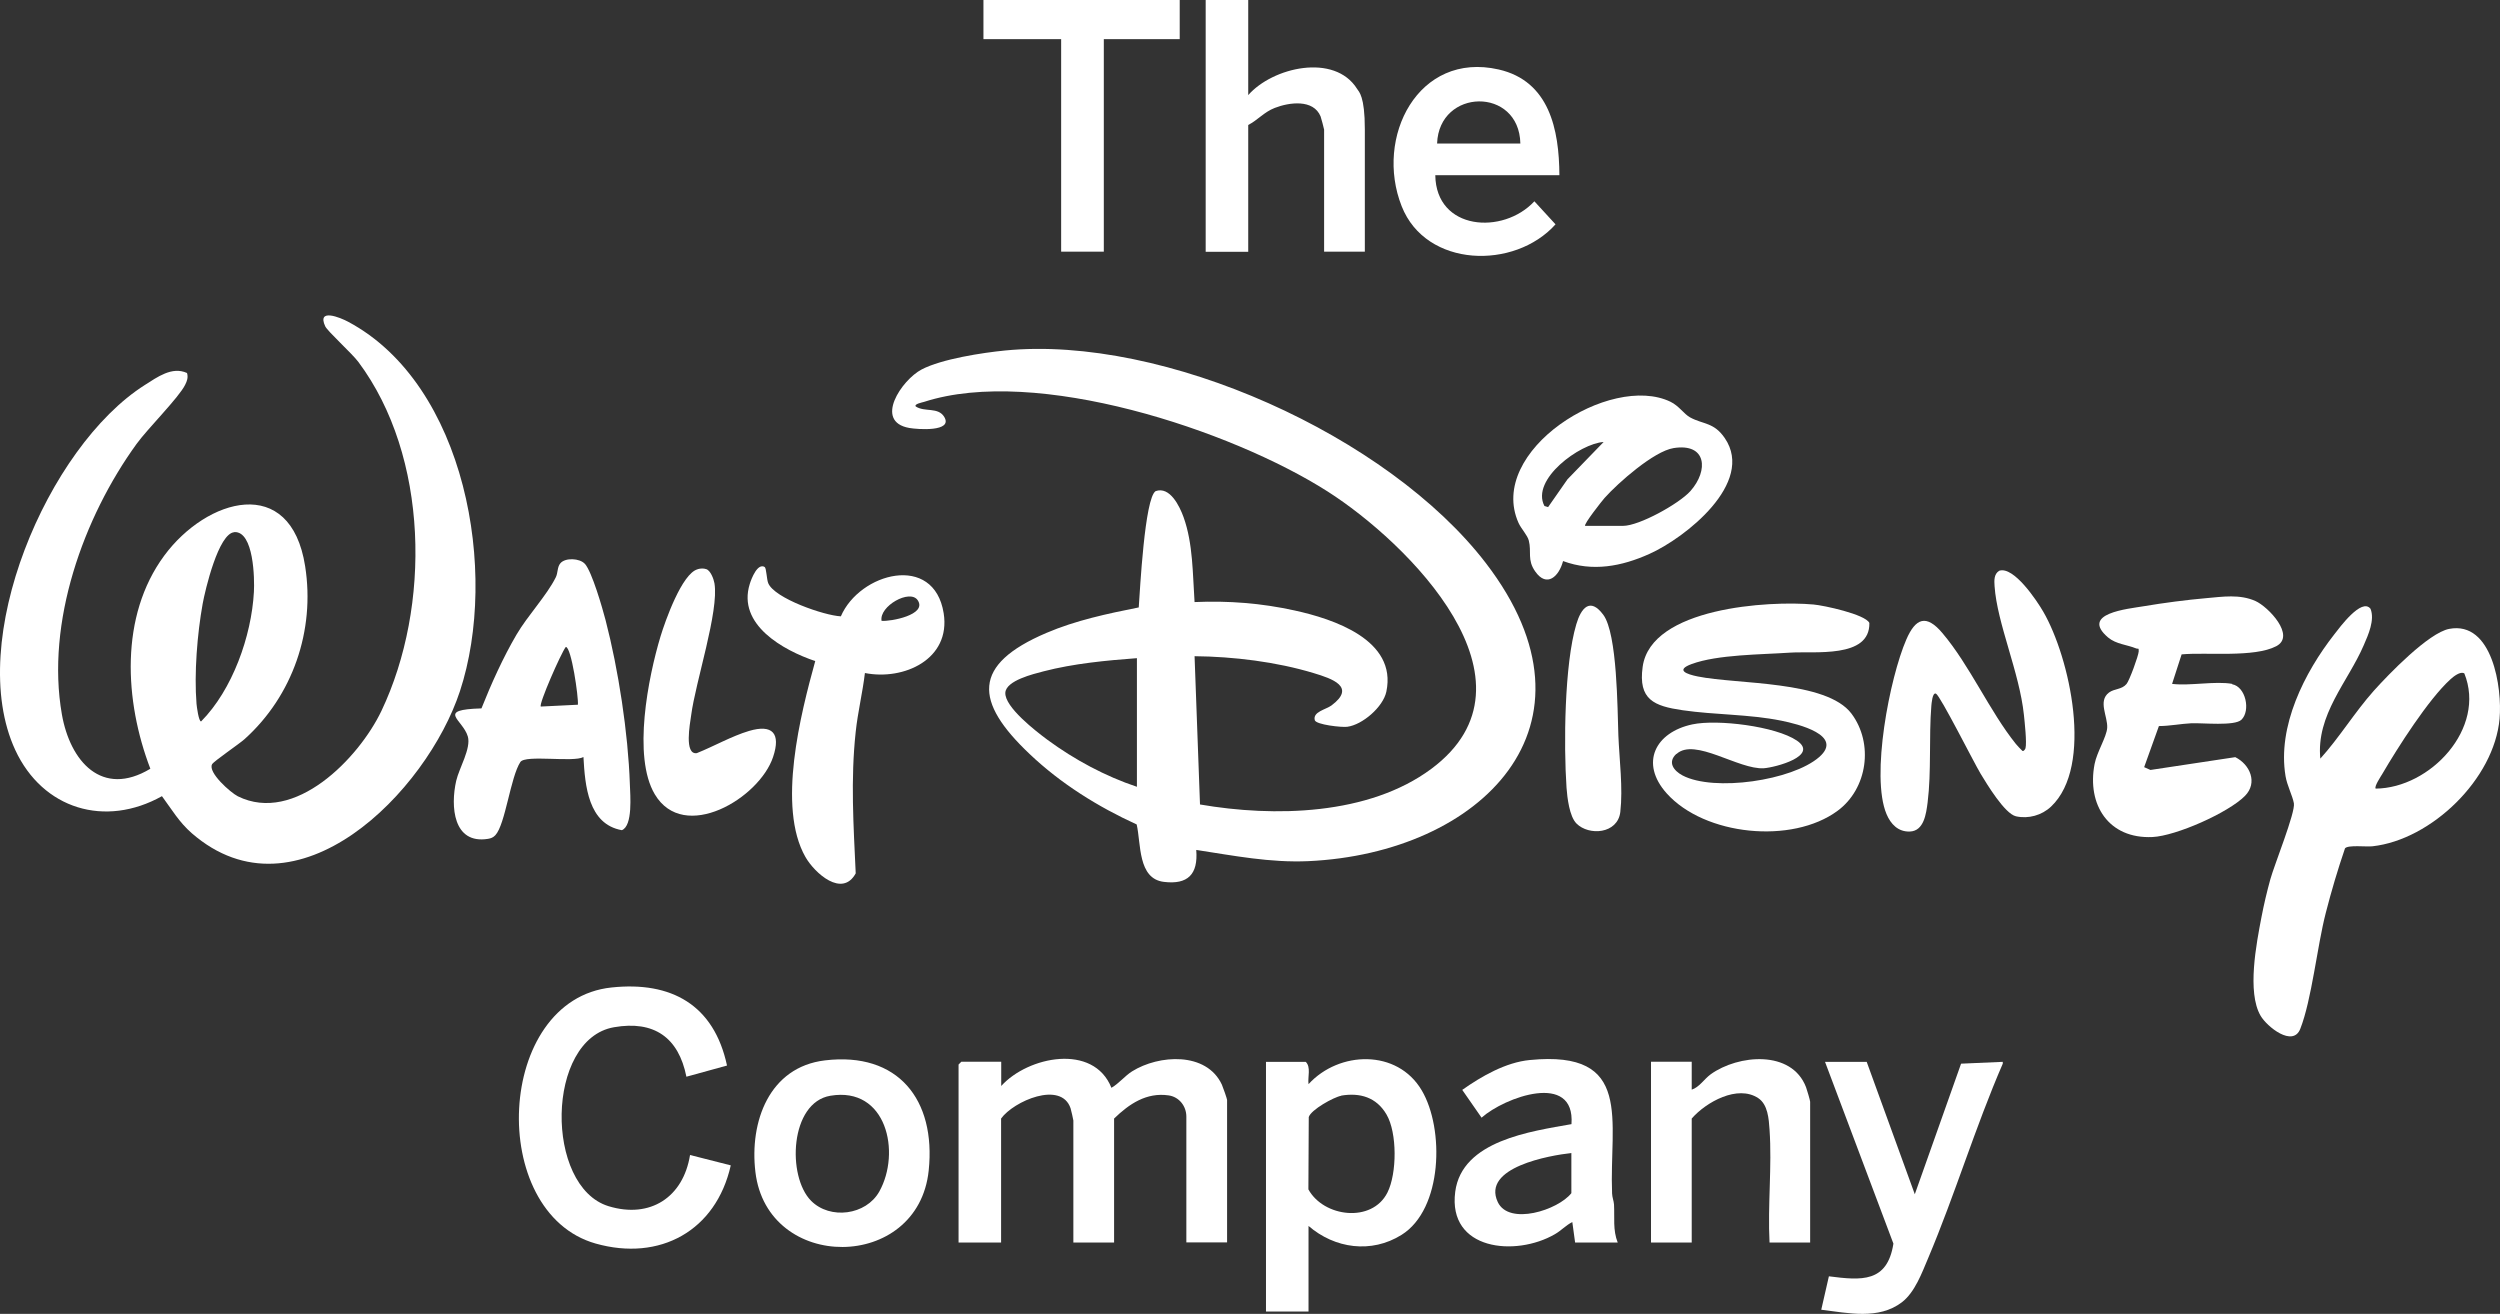
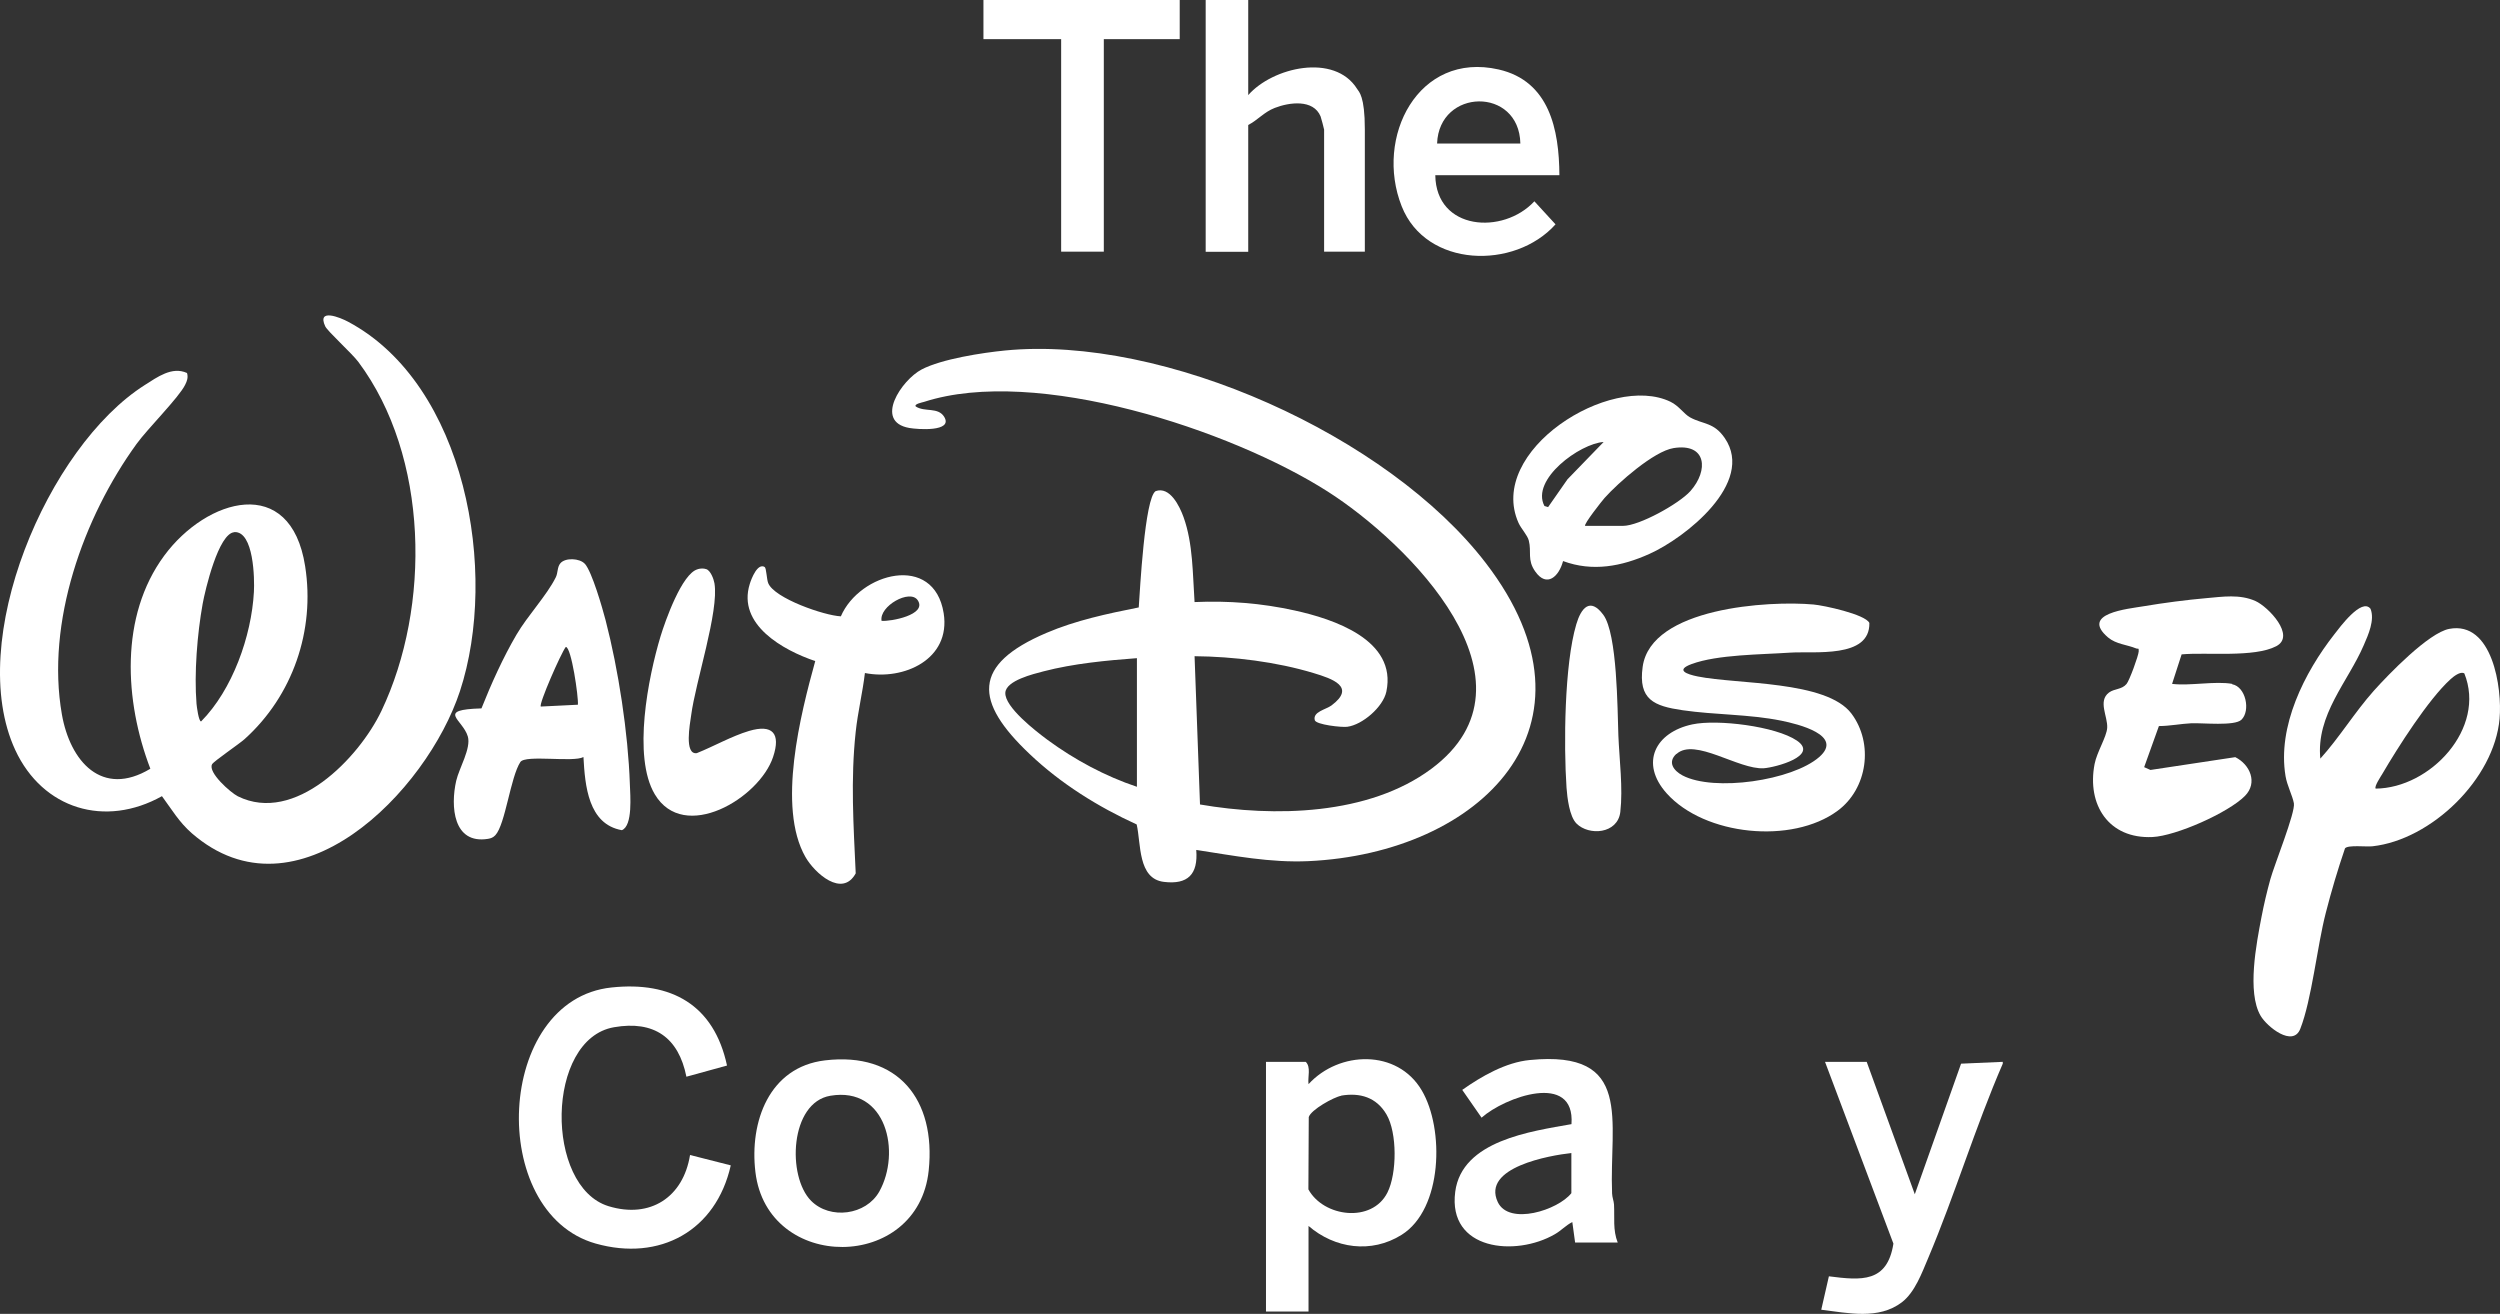
<svg xmlns="http://www.w3.org/2000/svg" width="137" height="72" viewBox="0 0 137 72" fill="none">
  <rect x="0" y="0" width="137" height="72" fill="#333333" stroke="none" />
  <path d="M109.752 58.289C108.242 61.77 107.143 65.439 105.666 68.94C105.322 69.748 104.938 70.817 104.222 71.365C102.951 72.334 101.269 71.953 99.805 71.773L100.223 69.942C102.004 70.169 103.421 70.303 103.759 68.151L100.011 58.189H102.295L104.931 65.445L107.467 58.289L109.752 58.189V58.289Z" fill="white" />
  <path d="M65.555 46.59C65.661 47.913 65.091 48.488 63.78 48.327C62.343 48.154 62.535 46.236 62.29 45.18C60.171 44.212 58.131 42.942 56.429 41.325C53.383 38.445 53.257 36.428 57.343 34.684C58.953 33.995 60.694 33.628 62.403 33.287C62.469 32.385 62.727 27.287 63.33 26.913C64.111 26.639 64.641 27.735 64.86 28.343C65.383 29.799 65.356 31.47 65.462 32.993C67.33 32.913 69.124 33.053 70.945 33.454C73.051 33.915 76.574 35.058 75.972 37.904C75.793 38.746 74.66 39.722 73.826 39.828C73.535 39.869 72.124 39.715 72.051 39.468C71.925 39.007 72.654 38.886 72.965 38.659C74.336 37.637 72.992 37.189 71.998 36.889C69.952 36.267 67.595 35.98 65.462 35.96L65.76 44.085C69.82 44.786 74.998 44.686 78.435 42.134C84.865 37.35 77.117 29.713 72.753 26.933C67.449 23.552 56.774 20.038 50.642 22.022C50.562 22.049 50.072 22.136 50.185 22.276C50.675 22.597 51.41 22.29 51.747 22.851C52.237 23.679 50.271 23.532 49.827 23.452C47.873 23.105 49.41 20.82 50.509 20.245C51.608 19.67 53.84 19.33 55.059 19.209C63.787 18.341 76.078 23.886 81.428 30.862C88.276 39.788 81.111 46.757 71.7 47.191C69.608 47.285 67.614 46.891 65.561 46.577L65.555 46.59ZM62.31 36.067C60.615 36.194 58.84 36.361 57.191 36.788C56.635 36.935 55.138 37.289 55.092 37.958C55.045 38.746 56.78 40.082 57.403 40.543C58.873 41.626 60.575 42.541 62.303 43.116V36.067H62.31Z" fill="white" />
  <path d="M10.252 20.452C10.318 20.686 10.252 20.88 10.146 21.087C9.808 21.782 8.087 23.492 7.484 24.327C4.564 28.356 2.511 34.116 3.391 39.147C3.842 41.719 5.583 43.724 8.239 42.127C6.822 38.425 6.55 33.768 9.001 30.448C11.318 27.307 15.928 25.938 16.722 31.029C17.278 34.557 16.033 38.138 13.404 40.503C13.106 40.771 11.716 41.713 11.623 41.88C11.378 42.327 12.636 43.437 13.034 43.637C16.153 45.18 19.662 41.552 20.901 38.96C23.623 33.24 23.503 25.009 19.636 19.831C19.292 19.37 17.941 18.147 17.821 17.88C17.358 16.871 18.643 17.399 19.08 17.633C25.536 21.08 27.338 31.383 25.205 37.877C23.391 43.39 16.265 50.659 10.51 45.661C9.815 45.053 9.411 44.358 8.875 43.63C5.769 45.367 2.345 44.352 0.835 41.098C-1.926 35.131 2.603 24.481 7.934 21.1C8.61 20.673 9.424 20.065 10.245 20.439L10.252 20.452ZM12.848 29.165C11.974 29.205 11.239 32.352 11.106 33.087C10.808 34.744 10.636 36.895 10.769 38.566C10.782 38.719 10.888 39.541 11.02 39.535C12.736 37.804 13.782 34.864 13.914 32.439C13.954 31.737 13.914 29.105 12.841 29.158L12.848 29.165Z" fill="white" />
  <path d="M127.142 41.586C128.195 40.423 129.03 39.04 130.082 37.857C130.89 36.955 133.089 34.677 134.215 34.463C136.586 34.009 137.129 37.71 136.976 39.388C136.685 42.688 133.241 46.016 130.016 46.376C129.672 46.416 128.665 46.289 128.506 46.49C128.109 47.653 127.758 48.835 127.453 50.025C126.977 51.869 126.685 54.775 126.056 56.379C125.652 57.414 124.222 56.258 123.877 55.657C123.129 54.367 123.652 51.702 123.93 50.252C124.063 49.557 124.228 48.862 124.414 48.187C124.632 47.392 125.798 44.512 125.705 44.018C125.626 43.597 125.334 43.049 125.248 42.535C124.791 39.808 126.281 36.855 127.924 34.757C128.215 34.383 129.42 32.739 129.904 33.361C130.149 33.969 129.784 34.784 129.533 35.358C128.672 37.363 126.91 39.167 127.155 41.592L127.142 41.586ZM135.043 36.902C134.831 36.768 134.44 37.082 134.281 37.229C133.076 38.325 131.4 40.958 130.553 42.407C130.473 42.541 130.089 43.116 130.188 43.216C133.182 43.189 136.261 39.909 135.043 36.895V36.902Z" fill="white" />
  <path d="M91.865 41.312C91.369 41.766 91.713 42.234 92.203 42.494C93.925 43.403 98.216 42.775 99.693 41.486C101.064 40.289 98.507 39.675 97.62 39.494C95.839 39.134 93.984 39.18 92.203 38.92C90.647 38.693 89.766 38.345 90.018 36.541C90.468 33.287 96.945 32.906 99.382 33.127C99.931 33.174 102.209 33.661 102.441 34.136C102.487 36.107 99.408 35.673 98.07 35.766C96.514 35.873 94.124 35.866 92.706 36.388C91.792 36.722 92.435 36.949 93.031 37.069C95.196 37.51 100.09 37.283 101.461 39.107C102.686 40.744 102.342 43.223 100.699 44.432C98.203 46.276 93.415 45.795 91.335 43.477C89.839 41.806 90.72 40.123 92.746 39.695C94.11 39.407 97.302 39.795 98.468 40.584C99.699 41.419 97.296 42.053 96.66 42.1C95.276 42.187 92.872 40.403 91.872 41.319L91.865 41.312Z" fill="white" />
-   <path d="M54.867 58.183V59.512C56.33 57.889 59.926 57.154 60.906 59.612C61.323 59.372 61.628 58.971 62.038 58.71C63.502 57.795 66.111 57.621 66.959 59.439C67.012 59.552 67.244 60.22 67.244 60.274V68.085H65.012V61.189C65.012 60.615 64.615 60.107 64.038 60.027C62.827 59.853 61.88 60.494 61.052 61.296V68.091H58.82V61.403C58.82 61.37 58.694 60.808 58.668 60.735C58.151 59.205 55.542 60.347 54.86 61.296V68.091H52.529V58.336L52.681 58.183H54.867Z" fill="white" />
  <path d="M32.046 30.889C32.443 31.33 33.013 33.327 33.185 33.982C33.887 36.681 34.423 40.176 34.516 42.962C34.536 43.57 34.688 45.247 34.079 45.494C32.231 45.167 32.059 43.049 31.973 41.486C31.417 41.793 28.788 41.345 28.516 41.759C27.973 42.588 27.695 45.174 27.146 45.768C27.026 45.895 26.907 45.942 26.742 45.969C24.828 46.276 24.682 44.185 25 42.788C25.159 42.093 25.828 41.004 25.636 40.356C25.358 39.414 23.868 38.893 26.384 38.82C26.921 37.47 27.569 36.033 28.305 34.777C28.92 33.728 29.967 32.626 30.457 31.637C30.583 31.383 30.53 31.076 30.708 30.869C30.973 30.548 31.768 30.588 32.046 30.895V30.889ZM31.669 38.619C31.708 38.212 31.311 35.452 31.006 35.452C30.748 35.779 29.51 38.599 29.636 38.719L31.662 38.619H31.669Z" fill="white" />
  <path d="M122.321 37.497C123.069 37.63 123.341 38.947 122.831 39.441C122.46 39.802 120.692 39.608 120.083 39.635C119.52 39.661 118.891 39.788 118.308 39.788L117.5 42.04L117.844 42.194L122.493 41.492C123.301 41.893 123.738 42.895 123.023 43.617C122.109 44.539 119.248 45.808 117.957 45.869C115.56 45.982 114.348 44.105 114.785 41.86C114.911 41.212 115.441 40.383 115.474 39.889C115.513 39.261 114.951 38.419 115.573 37.951C115.871 37.73 116.268 37.797 116.533 37.483C116.686 37.309 117.189 35.94 117.202 35.693C117.209 35.472 117.169 35.579 117.056 35.532C116.553 35.325 115.964 35.305 115.52 34.931C113.97 33.608 116.619 33.367 117.48 33.221C118.553 33.04 119.818 32.873 120.904 32.779C121.811 32.699 122.732 32.552 123.593 32.933C124.301 33.247 125.824 34.844 124.738 35.412C123.526 36.047 120.917 35.733 119.553 35.86L119.03 37.477C120.017 37.597 121.394 37.309 122.328 37.477L122.321 37.497Z" fill="white" />
-   <path d="M112.394 44.205C111.891 44.679 111.156 44.886 110.474 44.733C109.858 44.592 108.878 42.962 108.534 42.394C108.189 41.826 106.322 38.111 106.09 38.011C105.891 37.931 105.852 38.559 105.838 38.673C105.699 40.403 105.845 42.287 105.633 43.978C105.554 44.592 105.434 45.535 104.666 45.568C104.017 45.595 103.607 45.154 103.381 44.612C102.507 42.541 103.554 37.149 104.467 35.044C104.977 33.869 105.56 33.648 106.441 34.69C107.938 36.454 109.03 38.973 110.461 40.757C110.567 40.891 110.686 41.004 110.805 41.125C110.871 41.218 110.977 41.071 110.997 41.004C111.077 40.71 110.951 39.561 110.911 39.18C110.666 36.835 109.441 34.169 109.302 32.118C109.282 31.811 109.262 31.456 109.56 31.276C110.355 31.016 111.62 32.913 111.971 33.521C113.427 36.033 114.745 41.98 112.401 44.198L112.394 44.205Z" fill="white" />
  <path d="M41.907 31.076C41.999 31.136 42.013 31.757 42.099 31.958C42.443 32.793 45.178 33.735 46.079 33.775C47.105 31.39 51.184 30.281 51.714 33.608C52.112 36.134 49.522 37.303 47.397 36.882C47.271 37.958 47.006 39.027 46.893 40.102C46.608 42.735 46.774 45.227 46.893 47.86C46.158 49.209 44.648 47.853 44.138 46.964C42.575 44.225 43.873 39.127 44.675 36.227C42.933 35.639 40.39 34.236 41.086 32.004C41.178 31.704 41.516 30.828 41.913 31.076H41.907ZM48.31 34.022C48.787 34.069 50.827 33.695 50.291 32.893C49.867 32.258 48.165 33.221 48.31 34.022Z" fill="white" />
  <path d="M71.707 67.176V71.873H69.376V58.189H71.555C71.853 58.483 71.654 59.018 71.707 59.412C73.382 57.581 76.574 57.481 77.912 59.753C79.157 61.857 79.064 66.26 76.806 67.67C75.151 68.706 73.144 68.425 71.7 67.176H71.707ZM73.502 60.047C73.091 60.12 71.839 60.815 71.72 61.216L71.7 65.178C72.535 66.701 75.184 67.036 76.031 65.352C76.555 64.316 76.574 62.078 75.978 61.069C75.429 60.134 74.535 59.866 73.495 60.04L73.502 60.047Z" fill="white" />
  <path d="M39.847 58.39L37.615 59.004C37.185 56.846 35.834 55.911 33.649 56.292C29.894 56.94 29.848 65.031 33.351 66.1C35.629 66.795 37.443 65.612 37.814 63.294L40.046 63.862C39.238 67.457 36.152 69.14 32.636 68.145C26.669 66.448 27.146 54.782 33.51 54.114C36.788 53.766 39.125 55.062 39.84 58.39H39.847Z" fill="white" />
  <path d="M85.653 30.755C85.435 31.584 84.766 32.225 84.13 31.316C83.68 30.681 83.938 30.247 83.779 29.626C83.707 29.332 83.362 28.978 83.216 28.657C81.455 24.715 88.243 20.425 91.541 22.016C92.011 22.243 92.276 22.684 92.614 22.871C93.329 23.265 93.925 23.131 94.521 24.013C96.19 26.465 92.335 29.485 90.388 30.354C88.859 31.042 87.269 31.343 85.66 30.748L85.653 30.755ZM84.832 27.795L85.899 26.265L87.879 24.221C86.587 24.301 83.872 26.272 84.634 27.728L84.832 27.788V27.795ZM86.865 28.817H88.945C89.832 28.817 92.018 27.601 92.633 26.913C93.64 25.777 93.527 24.267 91.713 24.555C90.633 24.728 88.68 26.452 87.932 27.287C87.812 27.421 86.766 28.737 86.865 28.824V28.817Z" fill="white" />
  <path d="M68.403 0V5.212C69.734 3.688 73.131 2.893 74.369 4.871C74.469 5.031 74.793 5.258 74.793 7.082V13.791H72.561V7.102C72.561 7.062 72.396 6.454 72.369 6.381C71.972 5.419 70.647 5.606 69.859 5.913C69.27 6.14 68.932 6.575 68.403 6.849V13.797H66.071V0H68.403Z" fill="white" />
  <path d="M88.647 68.091H86.316L86.163 66.969C85.812 67.142 85.548 67.443 85.203 67.637C83.058 68.88 79.329 68.526 79.746 65.312C80.111 62.499 83.905 61.998 86.117 61.603C86.329 58.704 82.448 60.127 81.19 61.249L80.131 59.726C81.19 58.978 82.515 58.216 83.832 58.089C89.547 57.528 88.183 61.41 88.342 65.399C88.349 65.619 88.435 65.806 88.448 66.007C88.488 66.728 88.375 67.396 88.653 68.098L88.647 68.091ZM86.111 63.187C84.932 63.314 81.183 63.969 82.078 65.873C82.693 67.176 85.382 66.314 86.111 65.385V63.187Z" fill="white" />
  <path d="M78.654 9.601C78.694 12.635 82.369 12.882 84.084 11.031L85.243 12.294C83.005 14.793 78.15 14.686 76.813 11.305C75.316 7.523 77.713 2.8 82.13 3.808C84.905 4.443 85.442 7.096 85.455 9.601H78.654ZM83.316 7.864C83.25 4.744 78.859 4.831 78.753 7.864H83.316Z" fill="white" />
  <path d="M45.205 58.109C49.218 57.628 51.297 60.267 50.893 64.142C50.317 69.708 42.052 69.728 41.397 64.229C41.066 61.477 42.145 58.477 45.205 58.109ZM44.45 65.806C45.489 66.849 47.456 66.595 48.185 65.298C49.383 63.154 48.589 59.526 45.503 60.047C43.284 60.421 43.119 64.47 44.45 65.806Z" fill="white" />
-   <path d="M99.203 68.091H96.971C96.865 66.073 97.11 63.909 96.971 61.904C96.931 61.309 96.878 60.528 96.355 60.18C95.223 59.425 93.494 60.394 92.706 61.296V68.091H90.475V58.183H92.706V59.713C93.124 59.579 93.375 59.145 93.746 58.871C95.256 57.788 98.183 57.521 98.971 59.579C99.017 59.699 99.196 60.307 99.196 60.374V68.085L99.203 68.091Z" fill="white" />
  <path d="M64.648 0V2.145H60.489V13.791H58.151V2.145H53.893V0H64.648Z" fill="white" />
  <path d="M38.238 31.189C38.39 31.149 38.543 31.136 38.702 31.189C38.94 31.263 39.112 31.73 39.152 31.964C39.41 33.494 38.112 37.37 37.874 39.207C37.814 39.648 37.483 41.372 38.185 41.272C39.105 40.904 40.105 40.336 41.046 40.056C42.331 39.675 42.801 40.183 42.364 41.486C41.609 43.751 37.476 46.216 35.88 43.523C34.655 41.459 35.523 37.109 36.198 34.871C36.45 34.042 37.37 31.423 38.231 31.196L38.238 31.189Z" fill="white" />
  <path d="M86.389 45.127C86.004 44.739 85.885 43.71 85.846 43.169C85.687 40.844 85.726 36.401 86.382 34.209C86.64 33.334 87.13 32.706 87.859 33.688C88.634 34.73 88.634 38.88 88.687 40.309C88.74 41.626 88.945 43.183 88.793 44.499C88.647 45.702 87.071 45.815 86.389 45.127Z" fill="white" />
</svg>